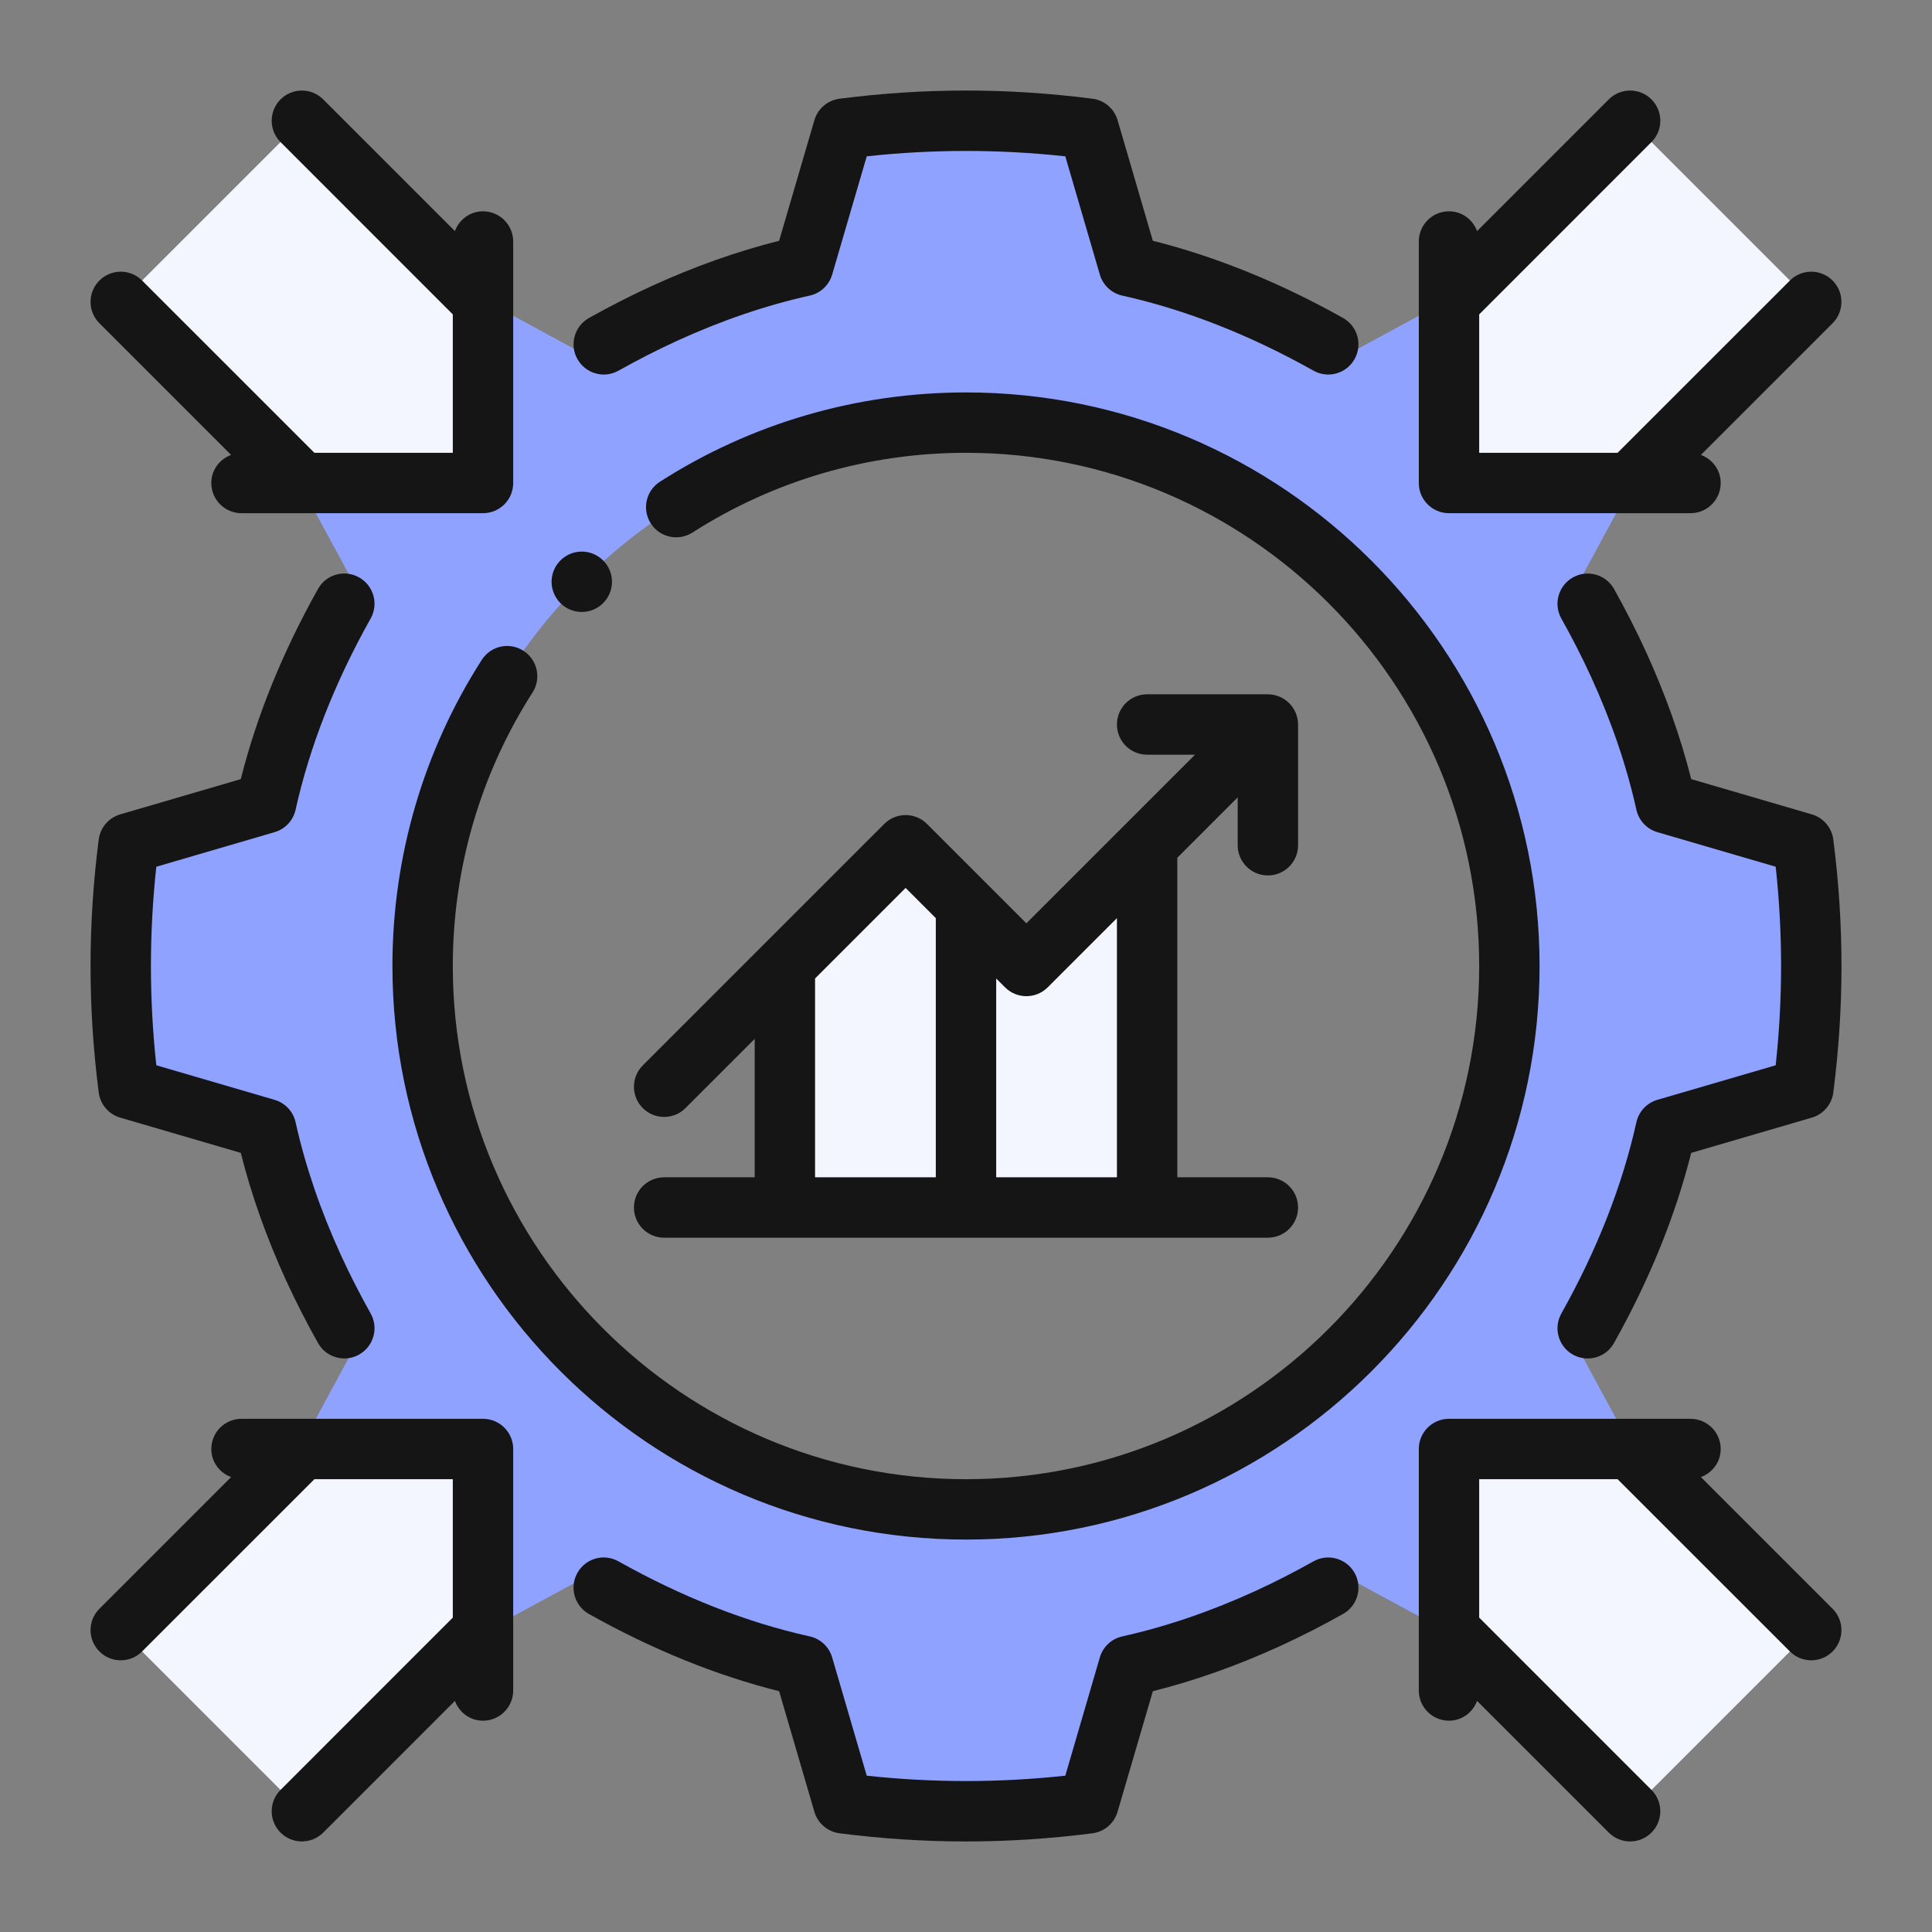
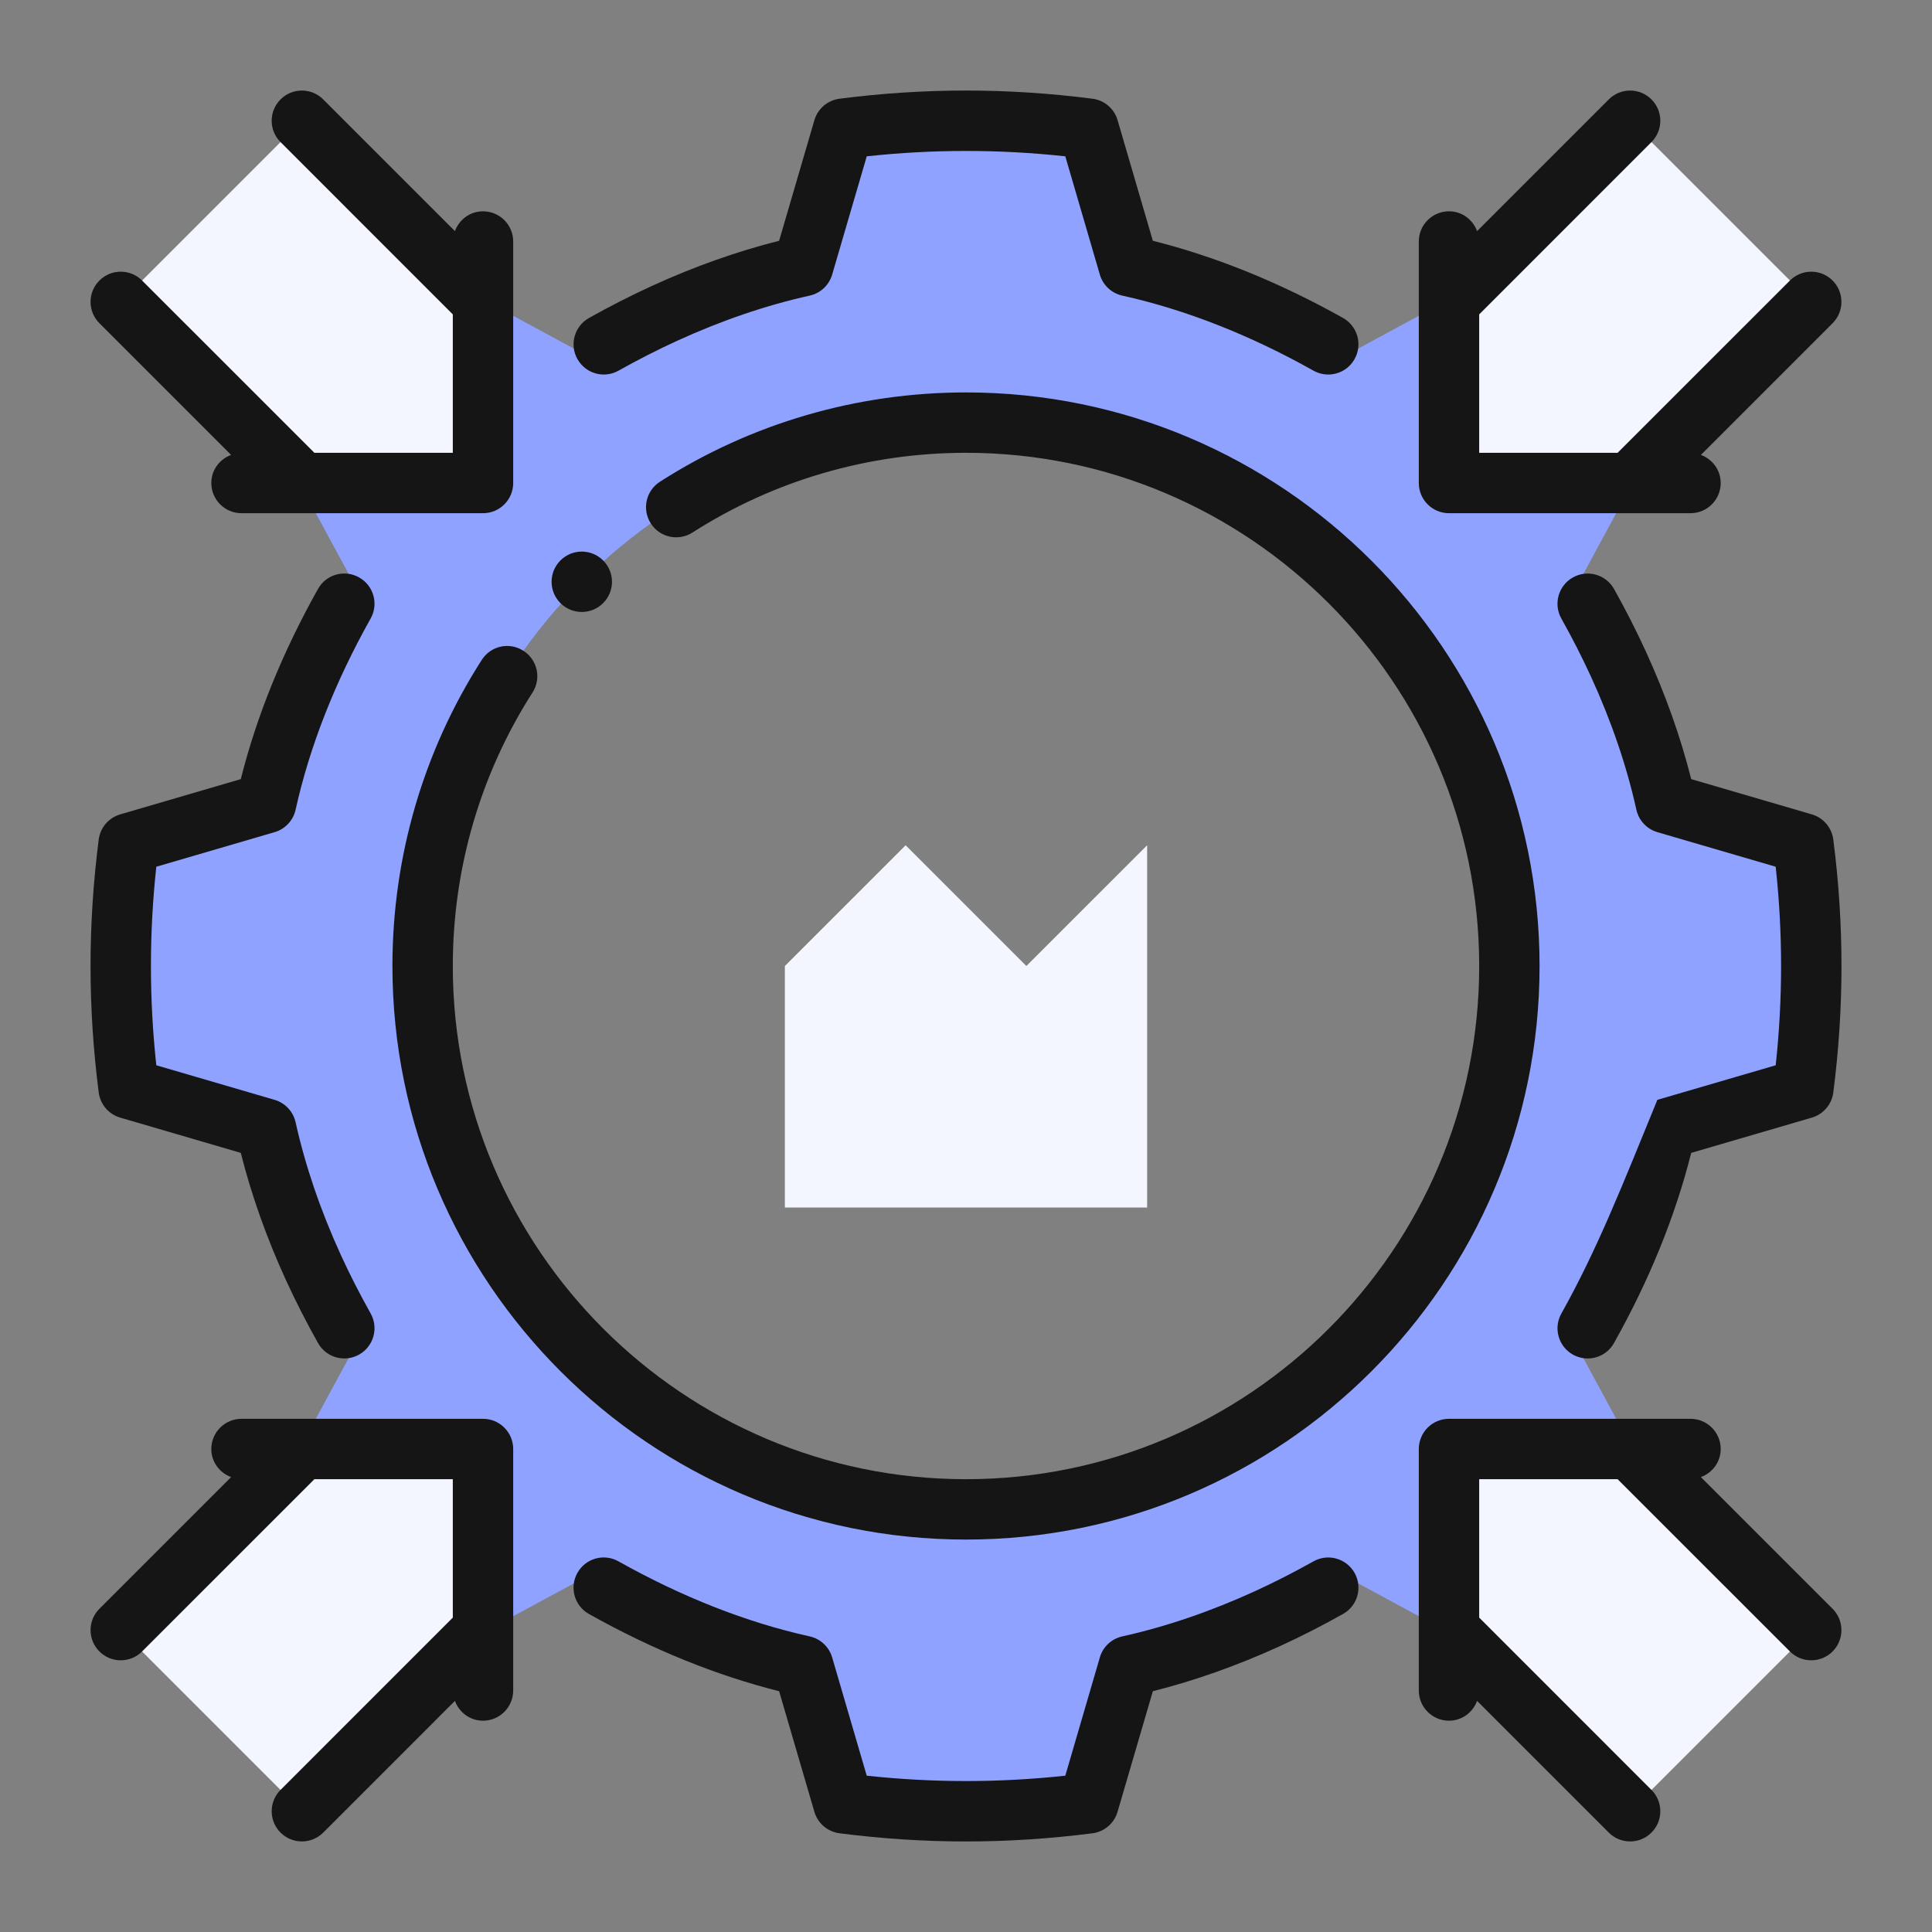
<svg xmlns="http://www.w3.org/2000/svg" width="73" height="73" viewBox="0 0 73 73" fill="none">
  <rect x="0" y="0" width="73" height="73" fill="#808080" stroke="none" />
  <path fill-rule="evenodd" clip-rule="evenodd" d="M68.141 31.869L62.94 30.341C62.301 27.466 61.115 24.683 59.586 22.128L61.685 18.25H54.75V11.315L50.872 13.414C48.317 11.885 45.534 10.699 42.66 10.06L41.131 4.859C38.029 4.471 34.972 4.471 31.869 4.859L30.341 10.06C27.466 10.699 24.683 11.885 22.128 13.414L18.25 11.315V18.25H11.315L13.414 22.128C11.886 24.683 10.699 27.466 10.06 30.341L4.859 31.869C4.471 34.971 4.471 38.028 4.859 41.131L10.06 42.659C10.699 45.534 11.886 48.317 13.414 50.872L11.315 54.75H18.25V61.685L22.128 59.586C24.683 61.115 27.466 62.301 30.341 62.94L31.869 68.141C34.972 68.529 38.029 68.529 41.131 68.141L42.66 62.94C45.534 62.301 48.317 61.115 50.872 59.586L54.75 61.685V54.75H61.685L59.586 50.872C61.115 48.317 62.301 45.534 62.94 42.659L68.141 41.131C68.529 38.028 68.529 34.971 68.141 31.869ZM36.5 57.031C25.162 57.031 15.969 47.838 15.969 36.5C15.969 25.162 25.162 15.969 36.5 15.969C47.838 15.969 57.031 25.162 57.031 36.5C57.031 47.838 47.838 57.031 36.5 57.031Z" fill="#90A2FF" />
  <path fill-rule="evenodd" clip-rule="evenodd" d="M18.25 54.75V61.594L18.045 61.799L11.406 68.438L4.562 61.594L11.201 54.955L11.406 54.75H18.25Z" fill="#F4F6FF" />
  <path fill-rule="evenodd" clip-rule="evenodd" d="M68.438 61.594L61.594 68.438L54.955 61.799L54.75 61.594V54.75H61.594L61.799 54.955L68.438 61.594Z" fill="#F4F6FF" />
  <path fill-rule="evenodd" clip-rule="evenodd" d="M68.438 11.406L61.594 18.25H54.75V11.406L61.594 4.562L68.438 11.406Z" fill="#F4F6FF" />
  <path fill-rule="evenodd" clip-rule="evenodd" d="M18.25 11.406V18.25H11.406L4.562 11.406L11.406 4.562L18.25 11.406Z" fill="#F4F6FF" />
  <path fill-rule="evenodd" clip-rule="evenodd" d="M43.344 31.938V45.625H29.656V36.5L34.219 31.938L38.781 36.5L43.344 31.938Z" fill="#F4F6FF" />
  <path d="M42.228 4.542C42.101 4.107 41.729 3.788 41.279 3.73C38.062 3.318 34.936 3.318 31.722 3.73C31.272 3.788 30.898 4.107 30.771 4.542L29.439 9.098C27.844 9.499 26.226 10.074 24.618 10.81C23.814 11.18 23.024 11.583 22.255 12.015C21.706 12.323 21.509 13.019 21.818 13.568C22.127 14.116 22.818 14.316 23.371 14.005C24.087 13.604 24.821 13.227 25.57 12.884C27.254 12.112 28.945 11.535 30.596 11.169C31.002 11.079 31.326 10.775 31.443 10.375L32.75 5.906C35.267 5.636 37.734 5.636 40.252 5.906L41.557 10.375C41.673 10.775 41.998 11.079 42.404 11.169C44.788 11.698 47.218 12.652 49.629 14.005C49.807 14.104 49.998 14.151 50.188 14.151C50.587 14.151 50.974 13.941 51.181 13.568C51.491 13.019 51.295 12.324 50.747 12.015C48.361 10.677 45.946 9.697 43.56 9.098L42.228 4.542Z" fill="#151515" />
  <path d="M4.543 42.229L9.098 43.561C9.499 45.156 10.074 46.775 10.81 48.382C11.18 49.186 11.583 49.976 12.016 50.745C12.225 51.119 12.611 51.328 13.011 51.328C13.2 51.328 13.391 51.281 13.568 51.182C14.117 50.875 14.314 50.179 14.005 49.629C13.604 48.913 13.227 48.179 12.884 47.431C12.113 45.746 11.536 44.056 11.169 42.405C11.079 41.998 10.775 41.674 10.375 41.557L5.906 40.251C5.635 37.734 5.635 35.266 5.906 32.749L10.375 31.443C10.775 31.326 11.079 31.002 11.169 30.595C11.698 28.21 12.653 25.78 14.005 23.369C14.314 22.82 14.117 22.125 13.568 21.817C13.019 21.508 12.323 21.701 12.016 22.253C10.678 24.638 9.698 27.052 9.098 29.439L4.543 30.771C4.107 30.898 3.788 31.271 3.73 31.721C3.318 34.937 3.318 38.063 3.73 41.279C3.788 41.729 4.107 42.102 4.543 42.229Z" fill="#151515" />
  <path d="M42.227 68.457L43.56 63.902C45.155 63.501 46.772 62.926 48.381 62.19C49.187 61.82 49.974 61.417 50.744 60.984C51.295 60.677 51.491 59.982 51.183 59.433C50.873 58.881 50.176 58.687 49.63 58.995C48.913 59.396 48.18 59.773 47.432 60.116C45.745 60.888 44.054 61.465 42.404 61.831C41.998 61.921 41.673 62.225 41.557 62.625L40.252 67.094C37.734 67.364 35.267 67.364 32.749 67.094L31.443 62.625C31.326 62.225 31.002 61.921 30.595 61.831C28.21 61.302 25.78 60.347 23.369 58.995C22.82 58.685 22.124 58.88 21.817 59.432C21.508 59.981 21.704 60.676 22.253 60.984C24.638 62.322 27.052 63.302 29.439 63.902L30.771 68.457C30.898 68.893 31.271 69.212 31.721 69.27C33.329 69.476 34.915 69.579 36.5 69.579C38.085 69.579 39.67 69.476 41.279 69.27C41.728 69.212 42.1 68.893 42.227 68.457Z" fill="#151515" />
-   <path d="M68.46 30.771L63.902 29.439C63.501 27.846 62.926 26.228 62.189 24.618C61.821 23.814 61.416 23.024 60.986 22.254C60.676 21.704 59.979 21.509 59.433 21.818C58.883 22.125 58.687 22.821 58.994 23.37C59.397 24.087 59.772 24.821 60.115 25.568C60.888 27.255 61.465 28.946 61.83 30.595C61.921 31.002 62.224 31.326 62.623 31.443L67.094 32.749C67.366 35.266 67.366 37.734 67.094 40.251L62.623 41.557C62.224 41.674 61.921 41.998 61.83 42.405C61.3 44.791 60.346 47.222 58.996 49.63C58.687 50.18 58.883 50.875 59.431 51.183C59.609 51.282 59.8 51.329 59.99 51.329C60.389 51.329 60.776 51.12 60.983 50.747C62.322 48.364 63.3 45.95 63.902 43.561L68.46 42.229C68.894 42.102 69.213 41.729 69.271 41.279C69.683 38.063 69.683 34.937 69.271 31.721C69.213 31.271 68.894 30.898 68.46 30.771Z" fill="#151515" />
+   <path d="M68.46 30.771L63.902 29.439C63.501 27.846 62.926 26.228 62.189 24.618C61.821 23.814 61.416 23.024 60.986 22.254C60.676 21.704 59.979 21.509 59.433 21.818C58.883 22.125 58.687 22.821 58.994 23.37C59.397 24.087 59.772 24.821 60.115 25.568C60.888 27.255 61.465 28.946 61.83 30.595C61.921 31.002 62.224 31.326 62.623 31.443L67.094 32.749C67.366 35.266 67.366 37.734 67.094 40.251L62.623 41.557C61.3 44.791 60.346 47.222 58.996 49.63C58.687 50.18 58.883 50.875 59.431 51.183C59.609 51.282 59.8 51.329 59.99 51.329C60.389 51.329 60.776 51.12 60.983 50.747C62.322 48.364 63.3 45.95 63.902 43.561L68.46 42.229C68.894 42.102 69.213 41.729 69.271 41.279C69.683 38.063 69.683 34.937 69.271 31.721C69.213 31.271 68.894 30.898 68.46 30.771Z" fill="#151515" />
  <path d="M36.5 14.828C32.38 14.828 28.381 15.994 24.936 18.202C24.404 18.542 24.25 19.247 24.59 19.777C24.928 20.308 25.633 20.461 26.165 20.122C29.243 18.151 32.816 17.109 36.5 17.109C47.191 17.109 55.891 25.808 55.891 36.5C55.891 47.192 47.191 55.891 36.5 55.891C25.808 55.891 17.109 47.192 17.109 36.5C17.109 32.816 18.151 29.243 20.122 26.165C20.462 25.635 20.308 24.93 19.777 24.59C19.246 24.246 18.541 24.402 18.202 24.936C15.994 28.381 14.828 32.38 14.828 36.5C14.828 48.45 24.55 58.172 36.5 58.172C48.45 58.172 58.172 48.45 58.172 36.5C58.172 24.55 48.45 14.828 36.5 14.828Z" fill="#151515" />
  <path d="M3.756 62.4C3.979 62.623 4.271 62.734 4.562 62.734C4.854 62.734 5.146 62.623 5.369 62.4L11.879 55.891H17.109V61.121L10.6 67.631C10.154 68.077 10.154 68.798 10.6 69.244C10.823 69.467 11.114 69.578 11.406 69.578C11.698 69.578 11.99 69.467 12.213 69.244L17.189 64.268C17.35 64.703 17.759 65.016 18.25 65.016C18.881 65.016 19.391 64.505 19.391 63.875V54.75C19.391 54.12 18.881 53.609 18.25 53.609H9.125C8.495 53.609 7.984 54.12 7.984 54.75C7.984 55.241 8.297 55.65 8.732 55.811L3.756 60.787C3.31 61.233 3.31 61.955 3.756 62.4Z" fill="#151515" />
  <path d="M64.268 55.811C64.703 55.65 65.016 55.241 65.016 54.75C65.016 54.12 64.505 53.609 63.875 53.609H54.75C54.12 53.609 53.609 54.12 53.609 54.75V63.875C53.609 64.505 54.12 65.016 54.75 65.016C55.241 65.016 55.65 64.703 55.811 64.268L60.787 69.244C61.01 69.467 61.302 69.578 61.594 69.578C61.886 69.578 62.177 69.467 62.4 69.244C62.846 68.798 62.846 68.077 62.4 67.631L55.891 61.121V55.891H61.121L67.631 62.4C67.854 62.623 68.146 62.734 68.438 62.734C68.729 62.734 69.021 62.623 69.244 62.4C69.689 61.955 69.689 61.233 69.244 60.787L64.268 55.811Z" fill="#151515" />
  <path d="M69.244 10.6C68.798 10.154 68.077 10.154 67.631 10.6L61.121 17.109H55.891V11.879L62.4 5.369C62.846 4.923 62.846 4.202 62.4 3.756C61.955 3.31 61.233 3.31 60.787 3.756L55.811 8.732C55.65 8.297 55.241 7.984 54.75 7.984C54.12 7.984 53.609 8.495 53.609 9.125V18.25C53.609 18.881 54.12 19.391 54.75 19.391H63.875C64.505 19.391 65.016 18.881 65.016 18.25C65.016 17.759 64.703 17.35 64.268 17.189L69.244 12.213C69.689 11.767 69.689 11.045 69.244 10.6Z" fill="#151515" />
  <path d="M8.732 17.189C8.297 17.35 7.984 17.759 7.984 18.25C7.984 18.881 8.495 19.391 9.125 19.391H18.25C18.881 19.391 19.391 18.881 19.391 18.25V9.125C19.391 8.495 18.881 7.984 18.25 7.984C17.759 7.984 17.35 8.297 17.189 8.732L12.213 3.756C11.767 3.31 11.045 3.31 10.6 3.756C10.154 4.202 10.154 4.923 10.6 5.369L17.109 11.879V17.109H11.879L5.369 10.6C4.923 10.154 4.202 10.154 3.756 10.6C3.31 11.045 3.31 11.767 3.756 12.213L8.732 17.189Z" fill="#151515" />
-   <path d="M42.536 31.132L38.781 34.887L37.308 33.414L37.305 33.411L35.025 31.131C34.58 30.686 33.858 30.686 33.412 31.131L28.851 35.692L28.848 35.695L24.287 40.256C23.842 40.702 23.842 41.423 24.287 41.869C24.51 42.092 24.802 42.203 25.094 42.203C25.386 42.203 25.677 42.092 25.9 41.869L28.516 39.254V44.484H25.094C24.463 44.484 23.953 44.995 23.953 45.625C23.953 46.255 24.463 46.766 25.094 46.766H47.906C48.537 46.766 49.047 46.255 49.047 45.625C49.047 44.995 48.537 44.484 47.906 44.484H44.484V32.41L46.766 30.128V31.938C46.766 32.568 47.276 33.078 47.906 33.078C48.537 33.078 49.047 32.568 49.047 31.938V27.375C49.047 27.227 49.017 27.079 48.959 26.939C48.844 26.66 48.621 26.438 48.342 26.322C48.202 26.264 48.055 26.234 47.906 26.234H43.344C42.713 26.234 42.203 26.744 42.203 27.375C42.203 28.006 42.713 28.516 43.344 28.516H45.153L42.539 31.13L42.536 31.132ZM30.797 36.972L34.219 33.55L35.359 34.691V44.484H30.797V36.972ZM42.203 44.484H37.641V36.972L37.975 37.306C38.42 37.752 39.142 37.752 39.588 37.306L42.203 34.691V44.484Z" fill="#151515" />
  <path d="M21.176 22.789C21.621 23.234 22.343 23.234 22.789 22.789C23.235 22.343 23.235 21.621 22.789 21.176C22.343 20.73 21.621 20.73 21.176 21.176C20.73 21.621 20.73 22.343 21.176 22.789Z" fill="#151515" />
</svg>